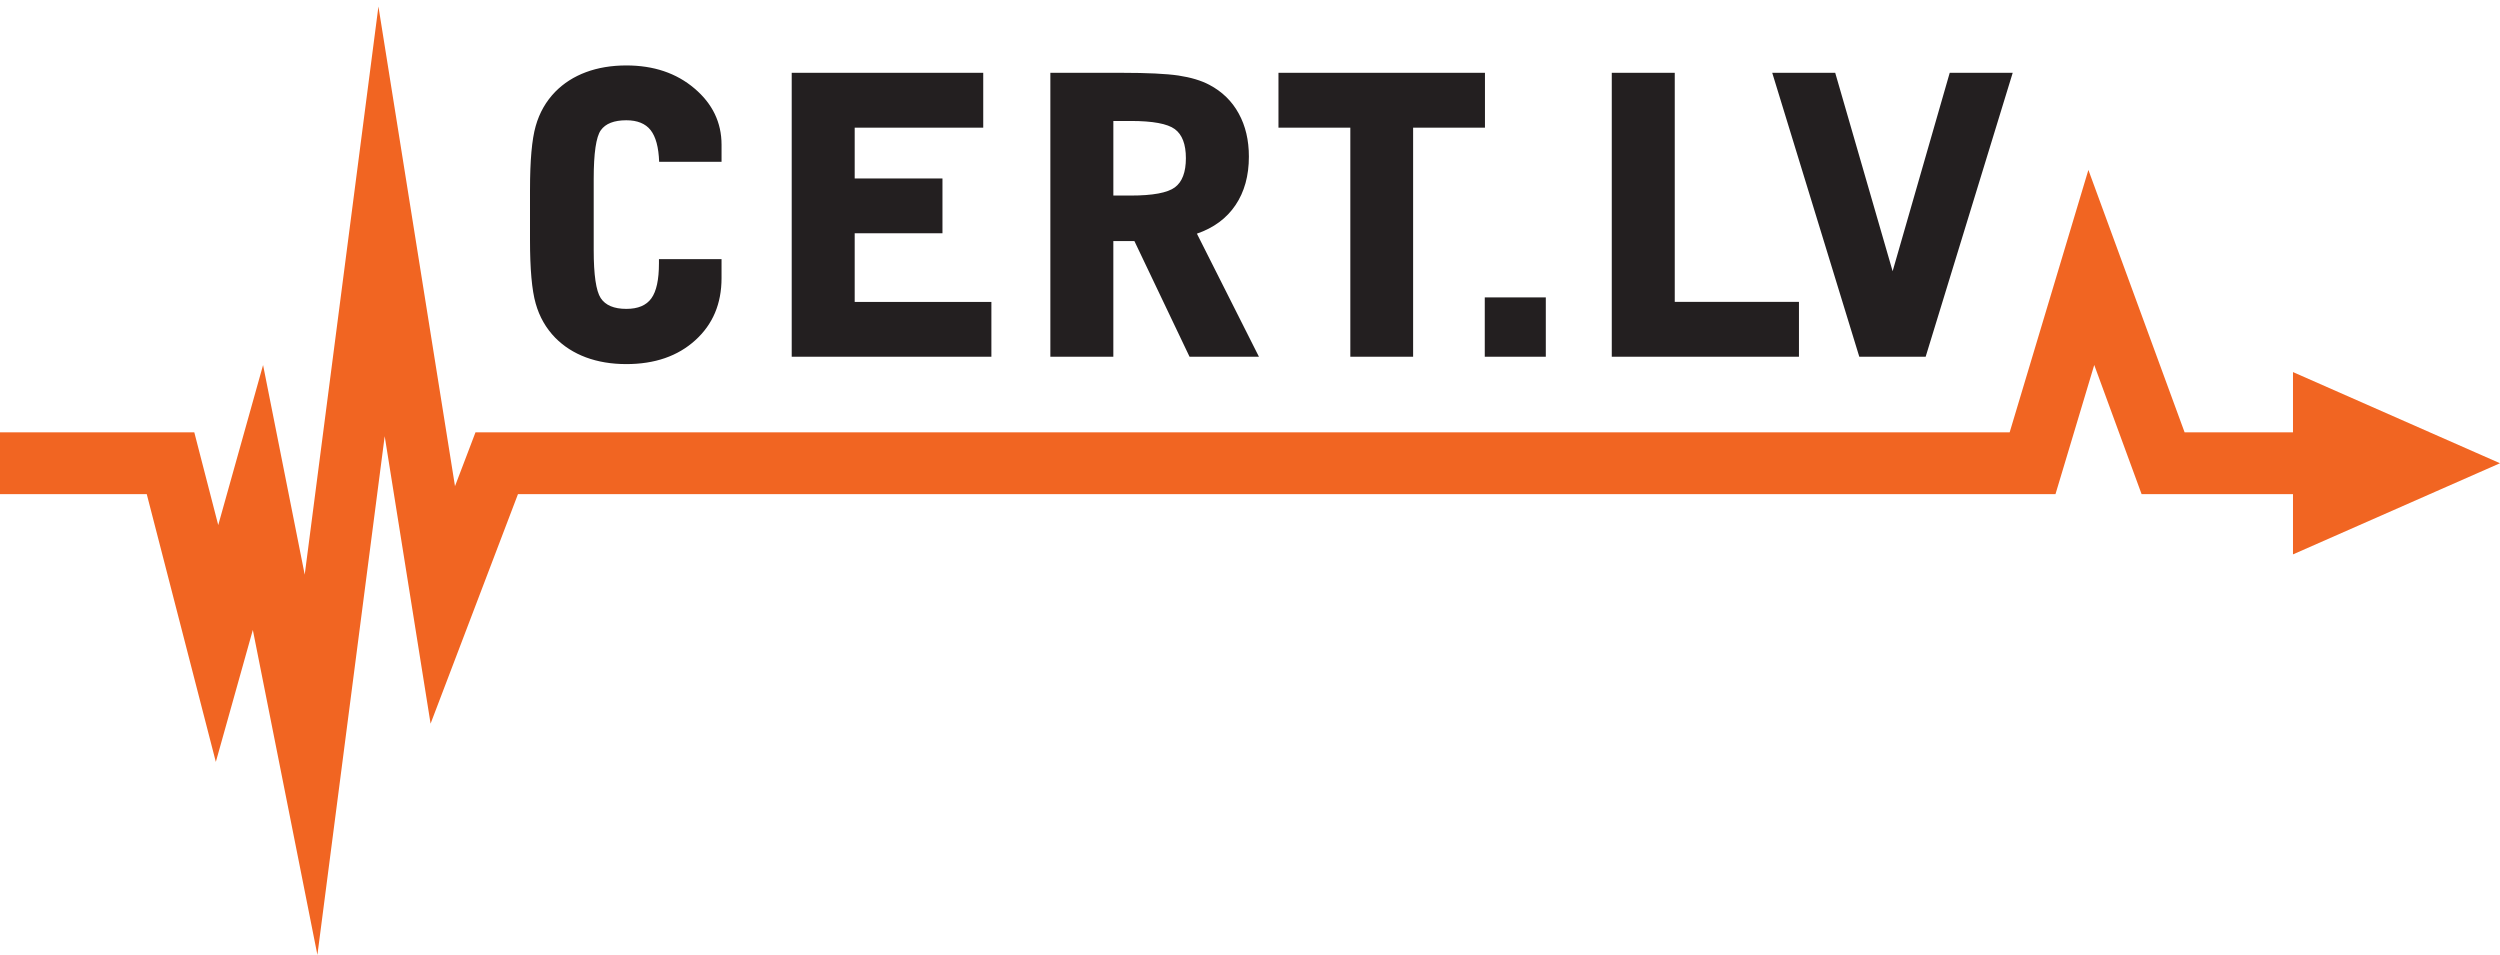
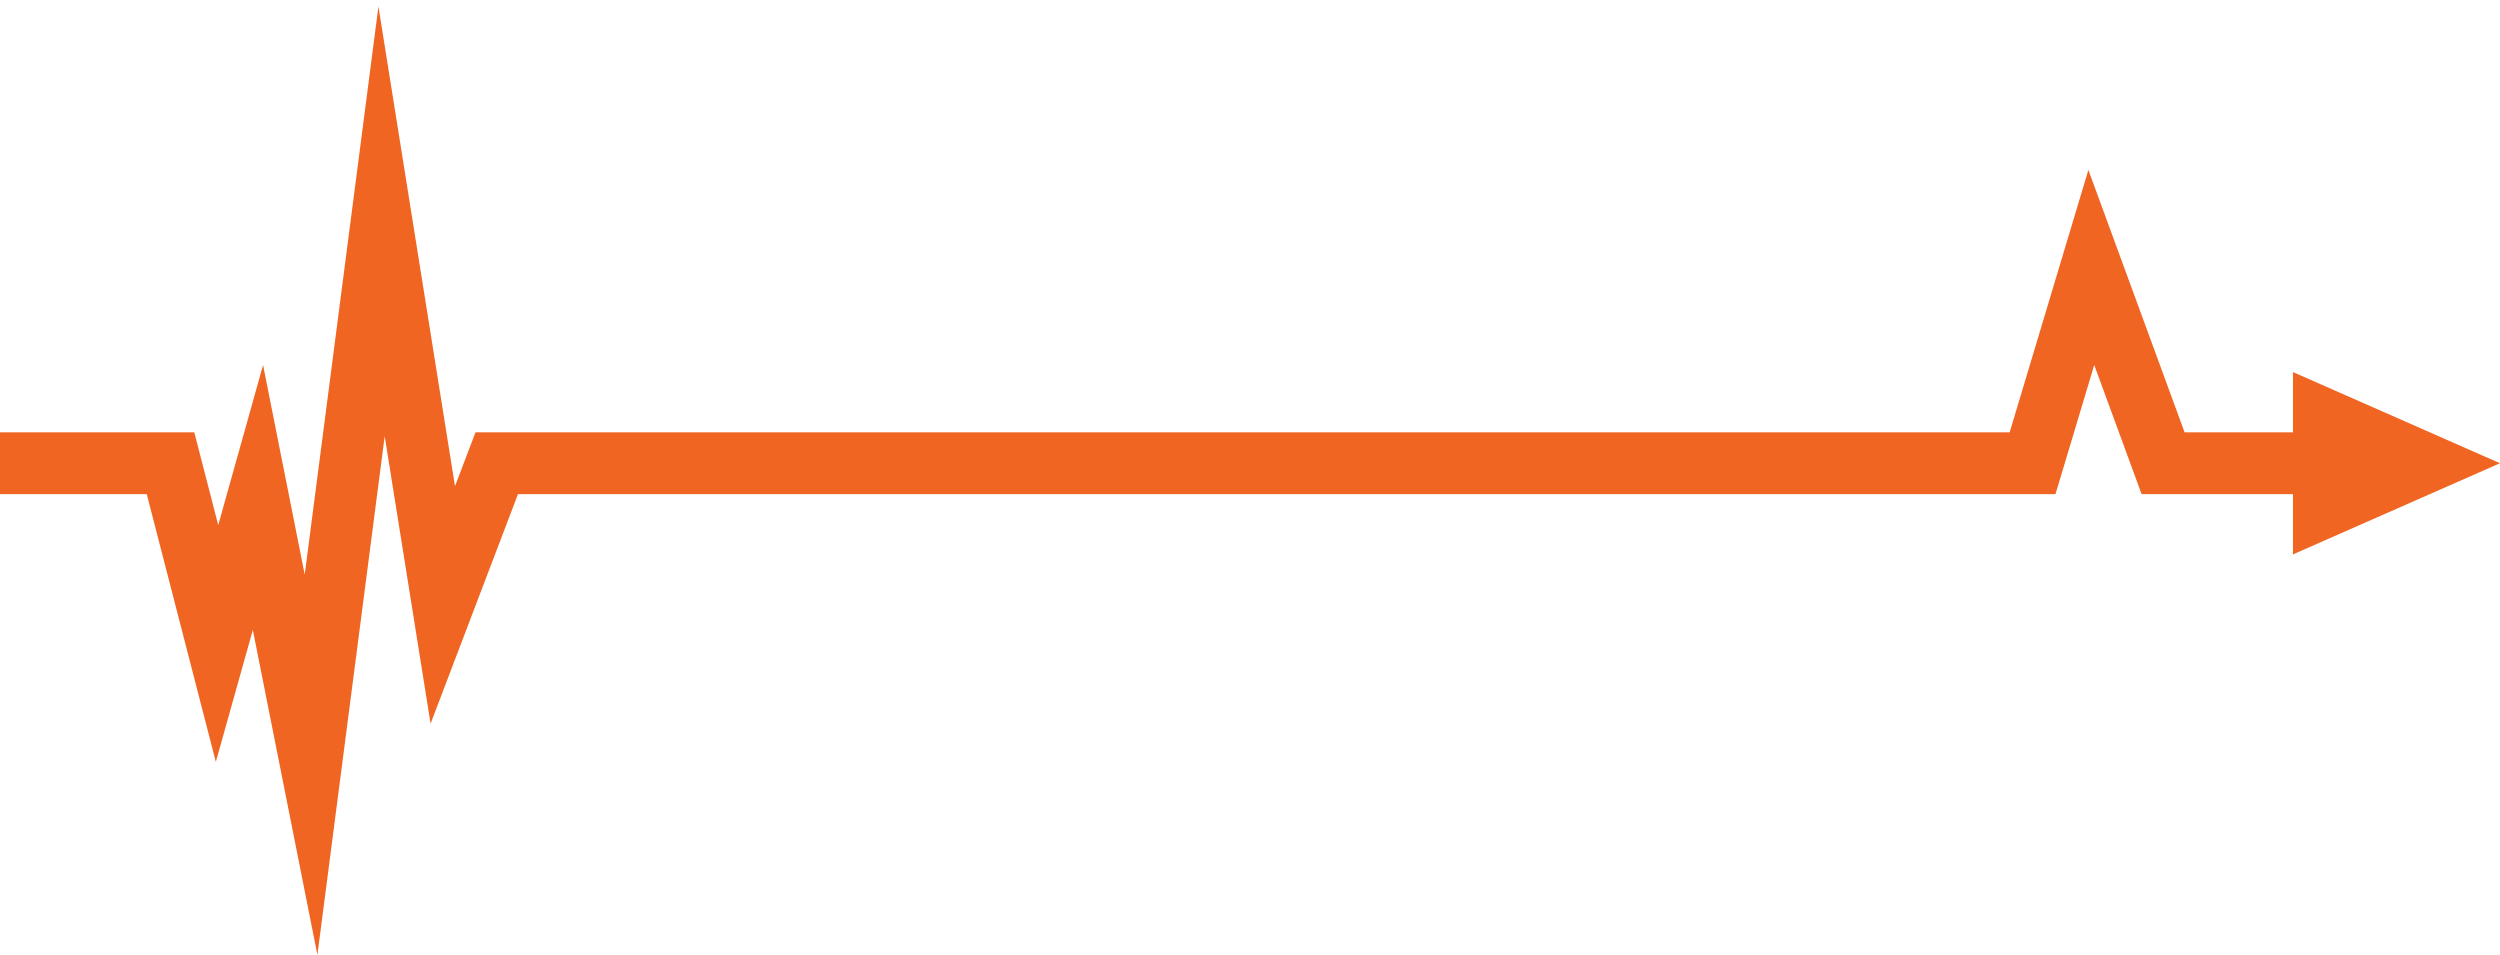
<svg xmlns="http://www.w3.org/2000/svg" id="Layer_1" data-name="Layer 1" version="1.1" viewBox="0 0 400 152.785">
  <defs>
    <style>
      .cls-1 {
        fill: #f16522;
      }

      .cls-1, .cls-2 {
        stroke-width: 0px;
      }

      .cls-2 {
        fill: #231f20;
      }
    </style>
  </defs>
  <polygon class="cls-1" points="27.286 69.178 0 69.178 0 79.057 23.479 79.057 29.96 104.175 34.533 121.904 39.471 104.291 40.454 100.787 44.928 123.308 50.784 152.785 54.651 122.983 61.551 69.791 65.985 97.559 68.893 115.784 75.457 98.544 82.876 79.057 325.212 79.057 328.879 79.057 329.939 75.526 335.078 58.395 341.466 75.815 342.654 79.057 346.094 79.057 366.878 79.057 366.878 88.702 399.999 74.118 366.878 59.532 366.878 69.178 349.539 69.178 339.241 41.095 334.142 27.187 329.884 41.382 321.544 69.178 79.476 69.178 76.076 69.178 74.866 72.362 72.799 77.787 65.912 34.642 60.549 1.039 56.17 34.796 48.755 91.944 46.115 78.655 42.092 58.409 36.528 78.268 34.918 84.013 32.049 72.902 31.089 69.178 27.286 69.178" />
-   <path class="cls-2" d="M308.104,57.076h-10.617l-13.93-45.426h10.077l9.187,31.744,9.135-31.744h10.077l-13.928,45.426h0ZM257.884,57.076V11.65h10.077v36.654h19.873v8.773h-29.95,0ZM237.563,57.076v-9.497h9.766v9.497h-9.766ZM216.052,57.076V20.423h-11.497v-8.773h33.039v8.773h-11.495v36.654h-10.047ZM168.059,11.65h11.445c4.06,0,7.084.146,9.052.435,1.968.301,3.615.787,4.929,1.481,2.063,1.088,3.635,2.619,4.711,4.598,1.088,1.968,1.626,4.266,1.626,6.897,0,3.056-.716,5.645-2.142,7.757-1.42,2.114-3.479,3.637-6.175,4.567l9.923,19.689h-11.103l-8.823-18.506h-3.368v18.506h-10.077V11.65h.002ZM178.136,19.357v11.932h2.783c3.524,0,5.872-.437,7.053-1.307s1.77-2.433,1.77-4.672c0-2.227-.591-3.778-1.77-4.65-1.181-.87-3.53-1.305-7.053-1.305h-2.783v.002ZM126.674,57.076V11.65h30.644v8.773h-20.567v8.131h14.044v8.773h-14.044v10.977h21.872v8.773h-31.949ZM84.802,30.344c0-4.65.299-8.048.91-10.178.603-2.136,1.649-3.956,3.127-5.48,1.357-1.377,2.994-2.423,4.911-3.137,1.926-.716,4.08-1.078,6.463-1.078,4.369,0,8.006,1.222,10.896,3.675,2.888,2.443,4.339,5.447,4.339,9.013v2.733h-9.984c-.083-2.33-.538-4.017-1.367-5.075-.827-1.046-2.124-1.574-3.884-1.574-1.956,0-3.323.528-4.082,1.594-.756,1.056-1.139,3.657-1.139,7.777v11.422c0,3.946.374,6.505,1.119,7.656.754,1.149,2.122,1.729,4.102,1.729,1.865,0,3.2-.56,4.007-1.689.807-1.117,1.212-2.981,1.212-5.603v-.663h10.014v3.036c0,4.09-1.396,7.405-4.205,9.942-2.795,2.536-6.473,3.811-11.03,3.811-2.383,0-4.537-.362-6.463-1.076-1.918-.716-3.552-1.762-4.911-3.139-1.479-1.521-2.526-3.344-3.127-5.478-.611-2.134-.91-5.53-.91-10.182v-8.036h.002Z" />
</svg>